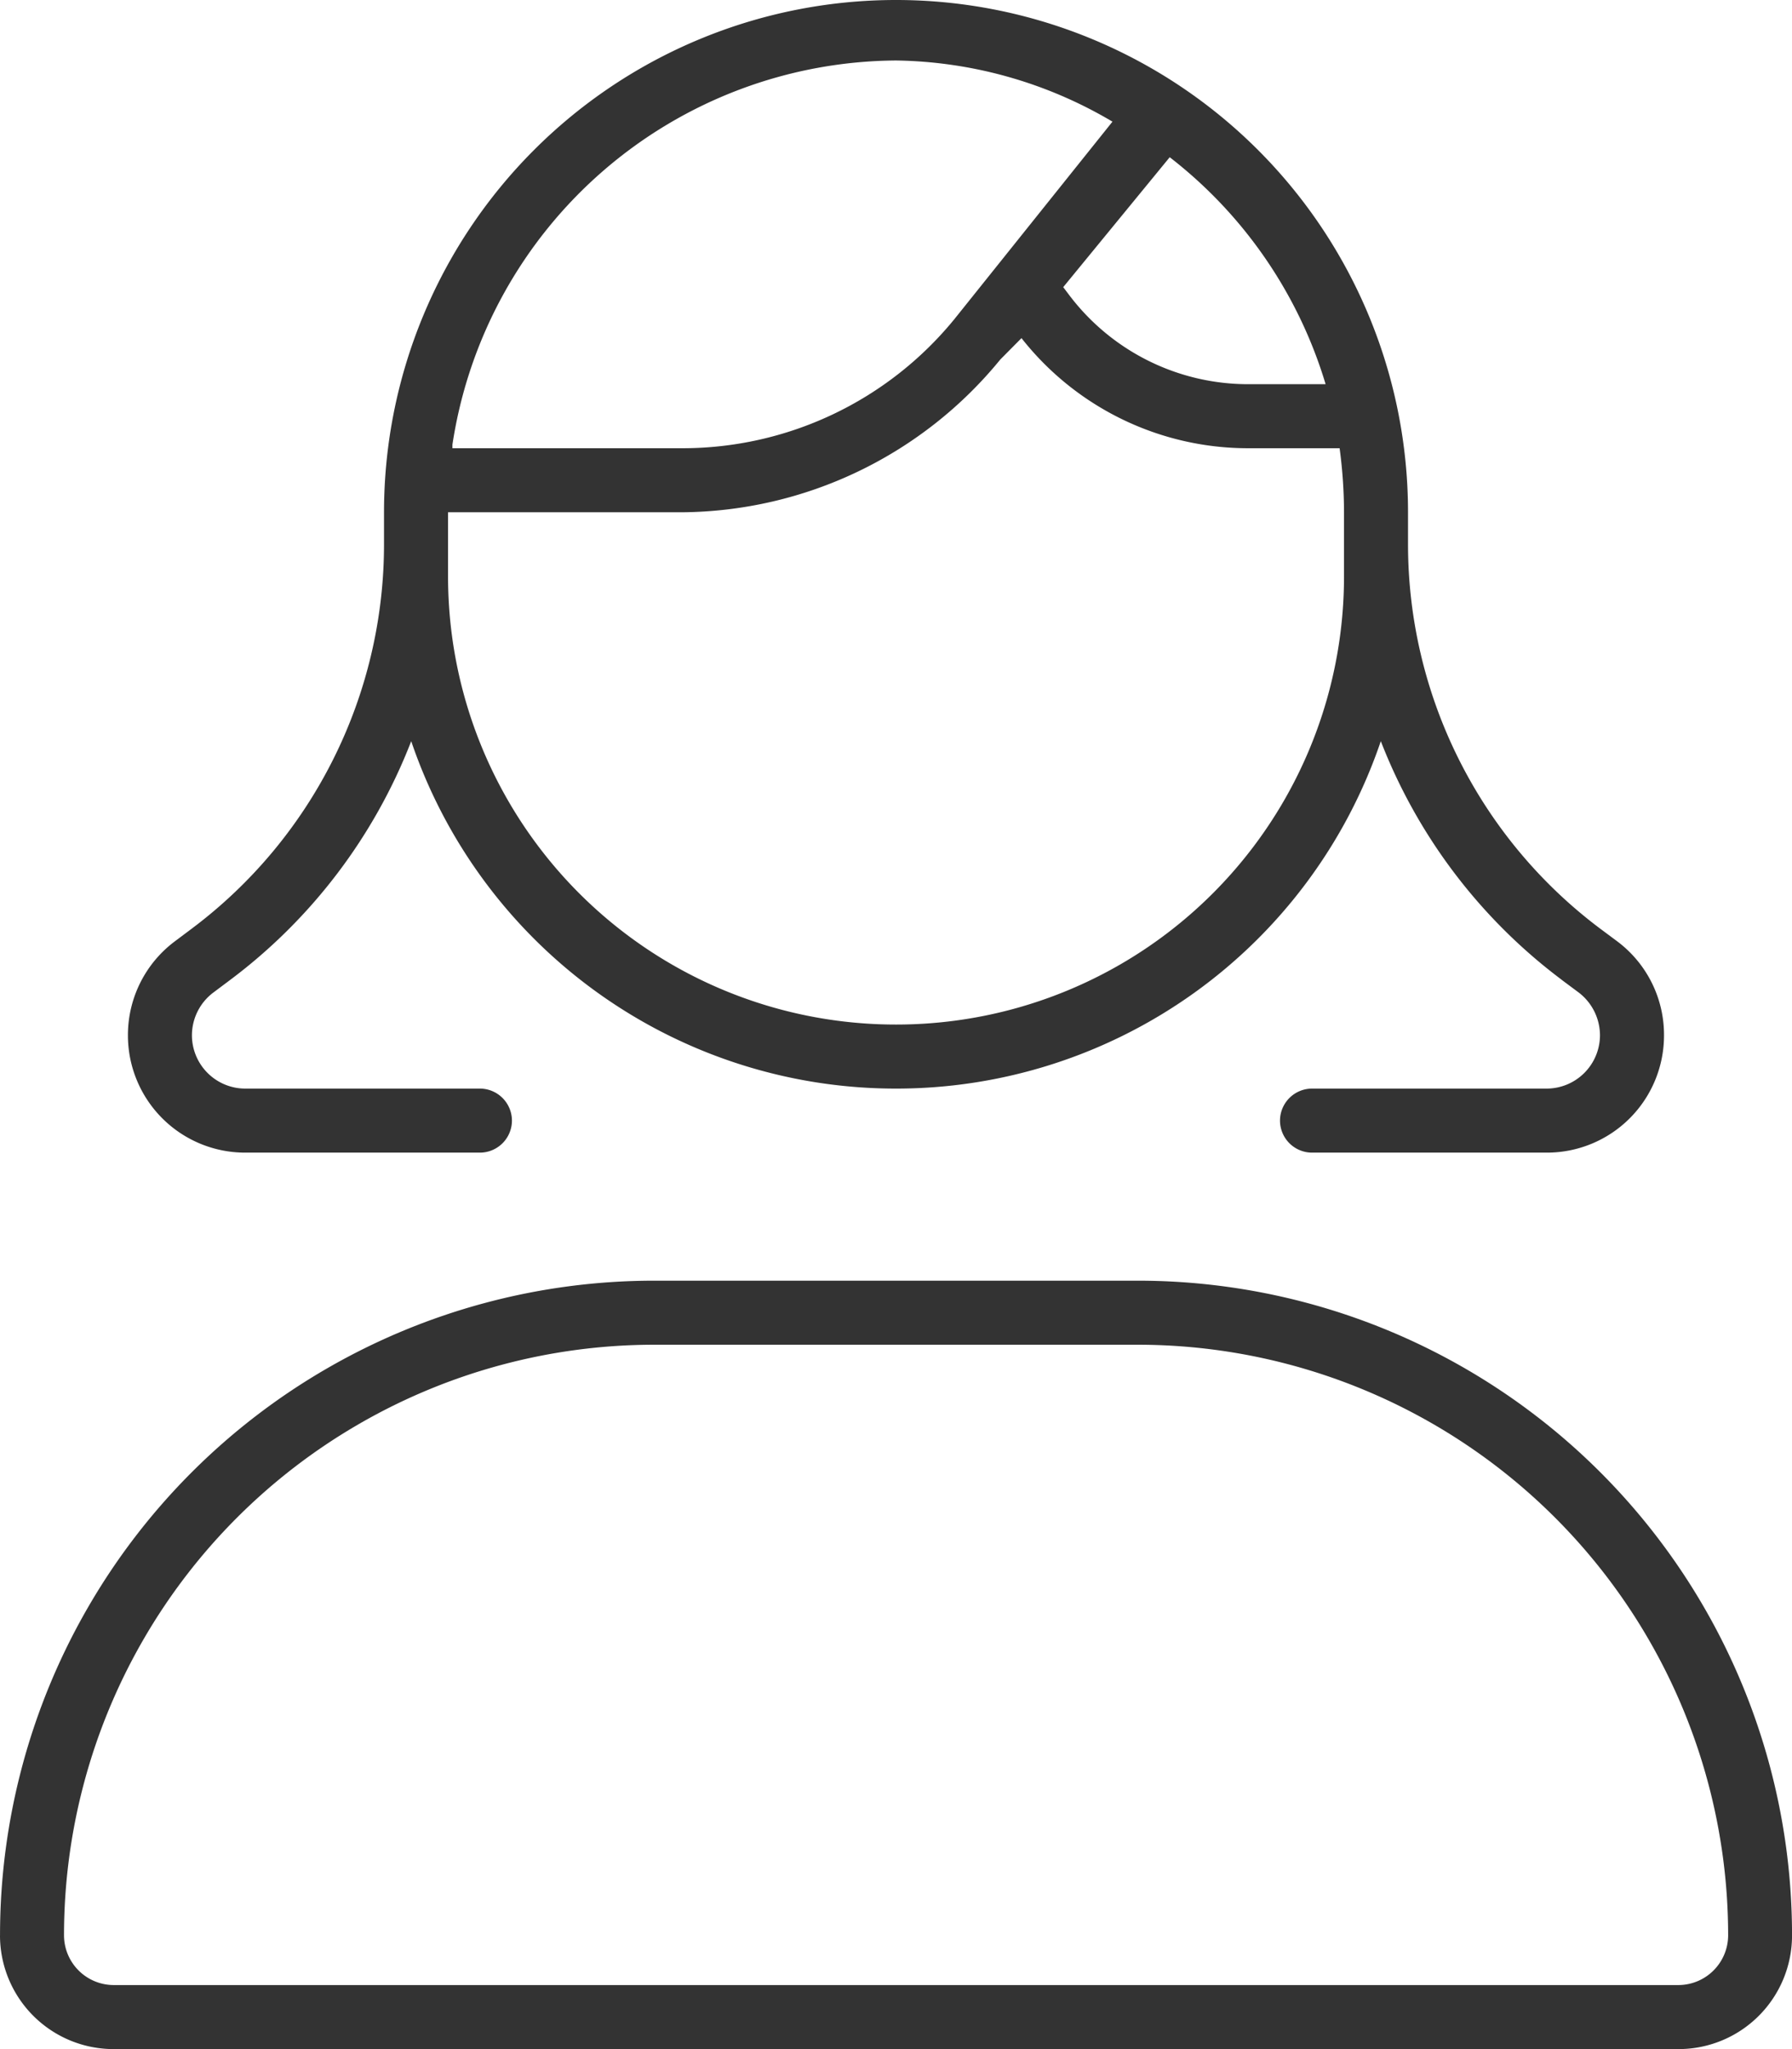
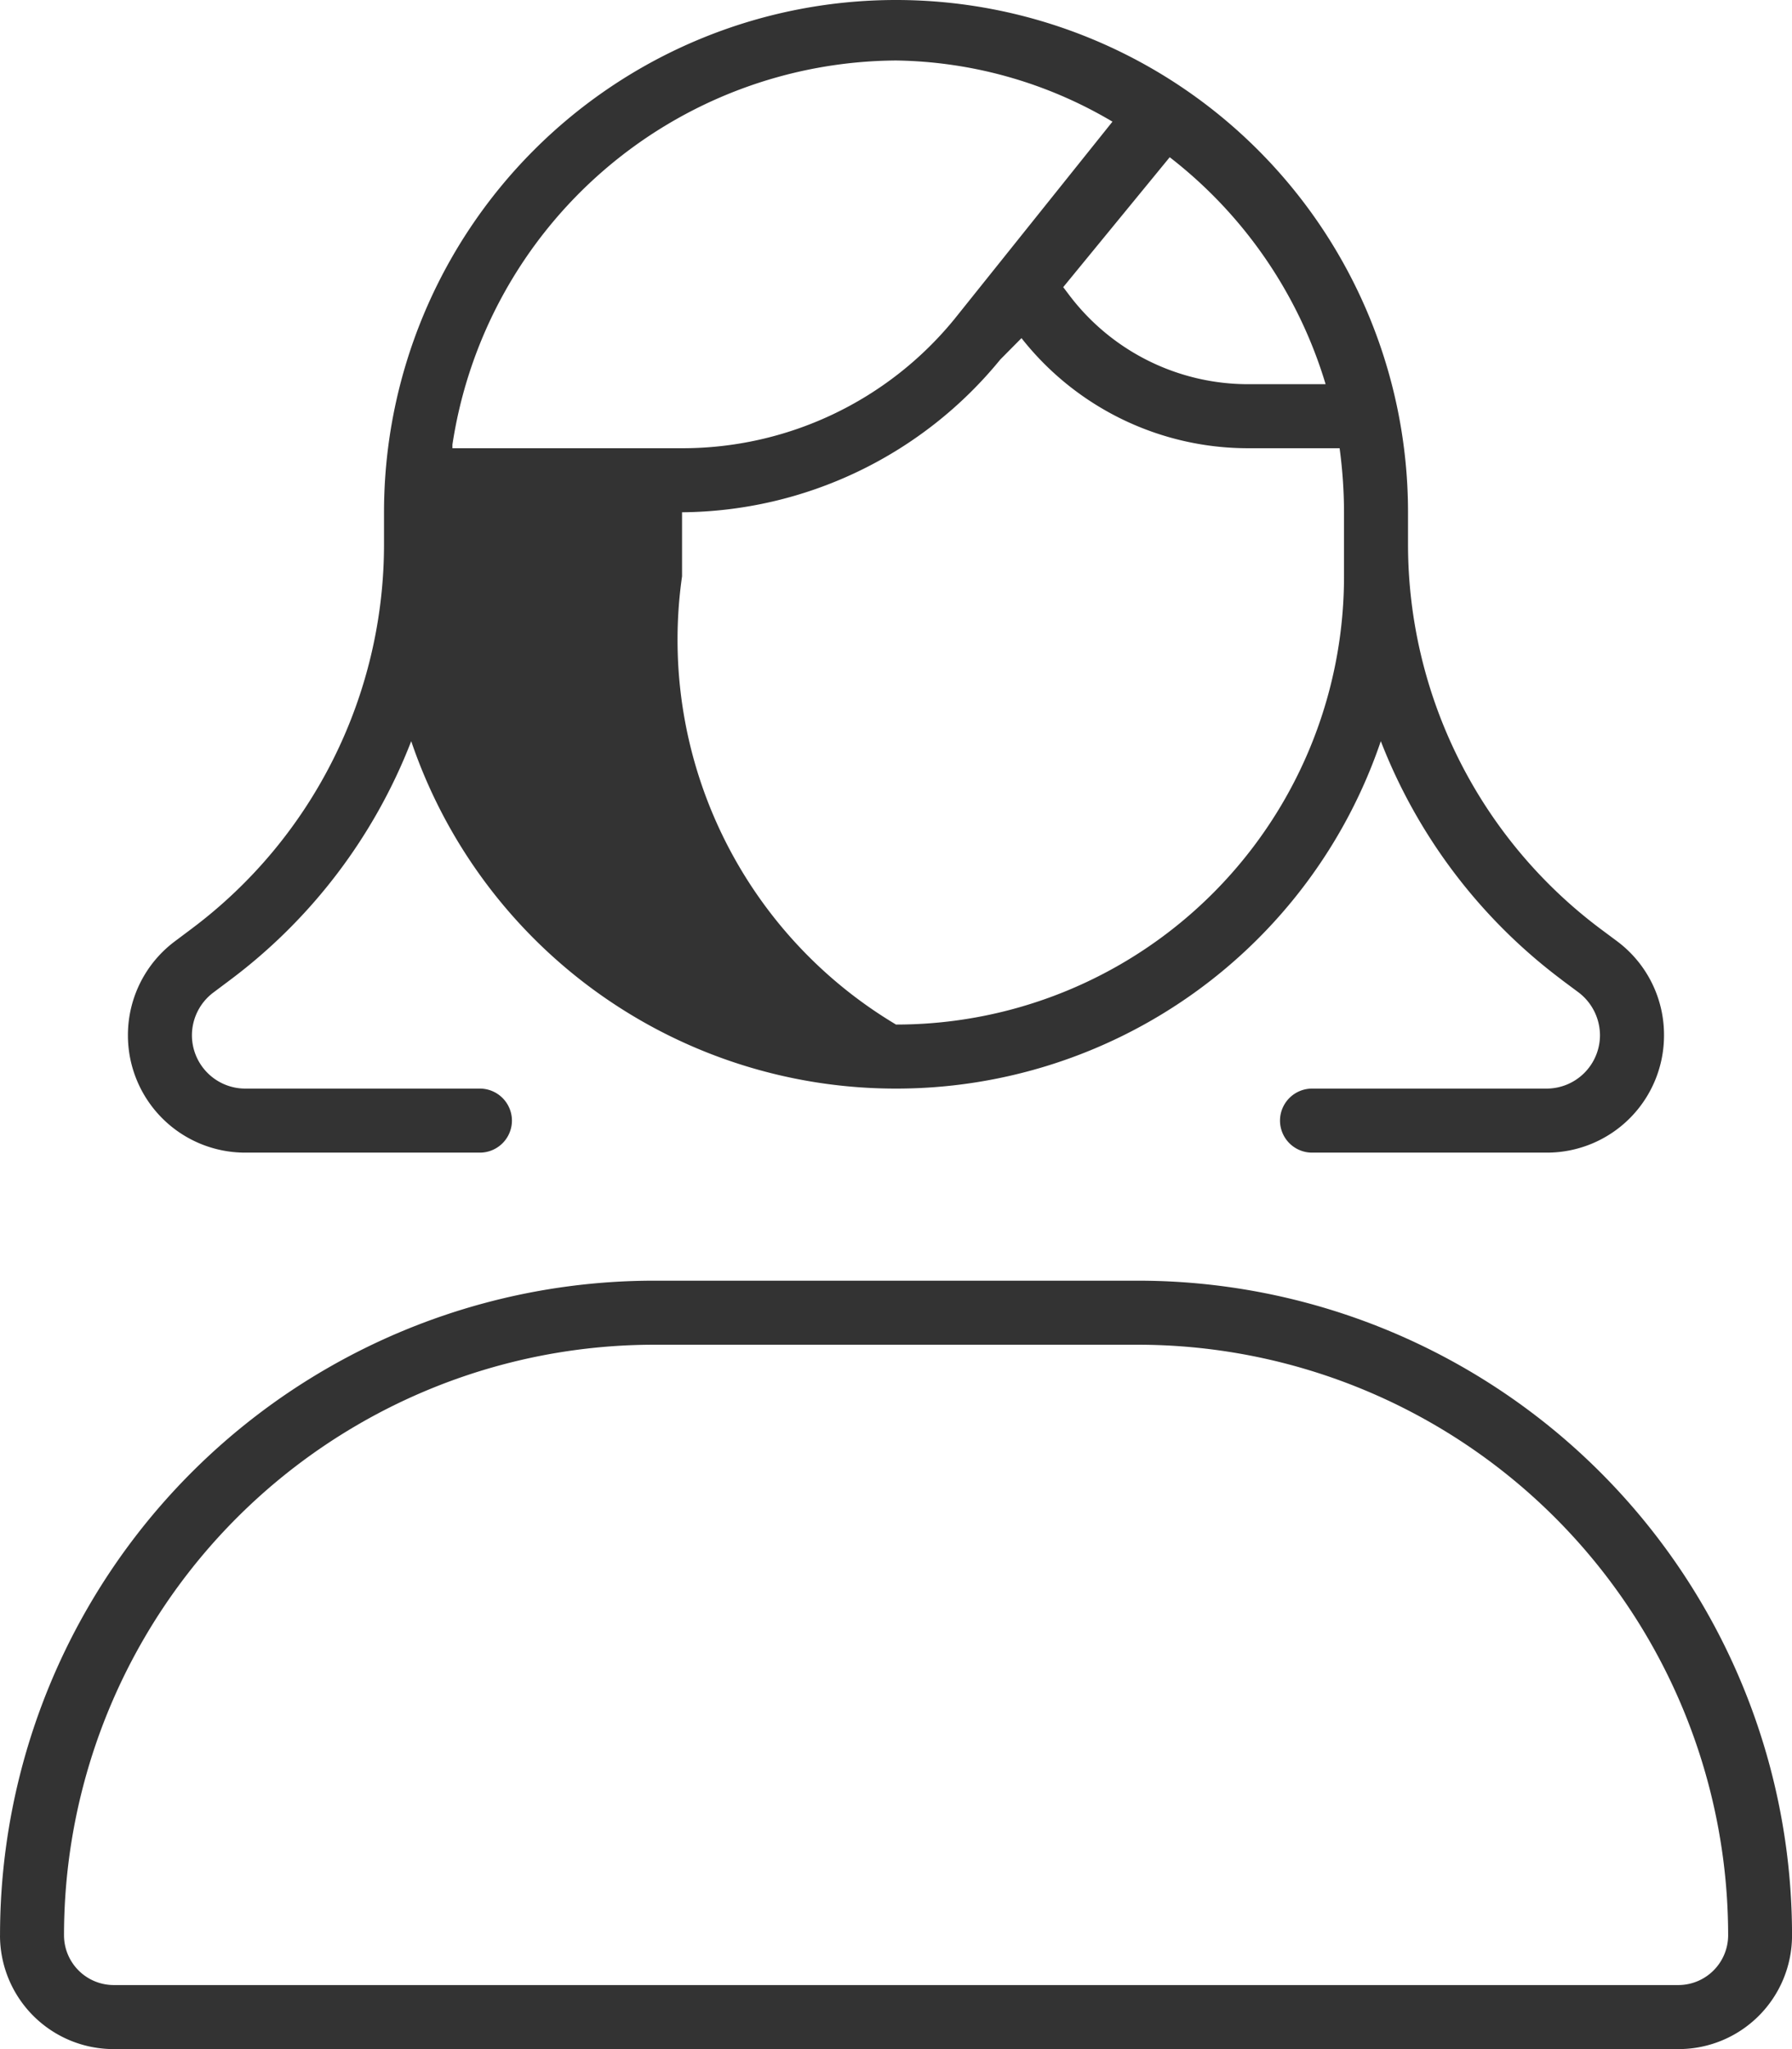
<svg xmlns="http://www.w3.org/2000/svg" width="58.625" height="67" viewBox="0 0 58.625 67">
-   <path id="パス_1657" data-name="パス 1657" d="M21.775-26.591a17.779,17.779,0,0,1-5.915-7.8A16.74,16.74,0,0,1,0-23.031,16.74,16.74,0,0,1-15.86-34.39a17.779,17.779,0,0,1-5.915,7.8l-.559.419a1.751,1.751,0,0,0-.7,1.4,1.746,1.746,0,0,0,1.744,1.74h7.678a1.05,1.05,0,0,1,1.047,1.047,1.05,1.05,0,0,1-1.047,1.047h-7.678a3.835,3.835,0,0,1-3.838-3.834,3.829,3.829,0,0,1,1.535-3.075l.559-.419A15.7,15.7,0,0,0-16.75-40.828v-1.047A16.75,16.75,0,0,1,0-58.625a16.75,16.75,0,0,1,16.75,16.75v1.047a15.711,15.711,0,0,0,6.281,12.563l.563.419a3.818,3.818,0,0,1,1.531,3.075,3.831,3.831,0,0,1-3.834,3.834H13.609a1.05,1.05,0,0,1-1.047-1.047,1.05,1.05,0,0,1,1.047-1.047h7.681a1.748,1.748,0,0,0,1.74-1.74,1.767,1.767,0,0,0-.694-1.4l-.563-.419ZM14.656-39.781v-2.094a15.772,15.772,0,0,0-.144-2.094h-3a9.431,9.431,0,0,1-7.407-3.6l-.694.7A13.578,13.578,0,0,1-7-41.875h-7.655v2.094A14.649,14.649,0,0,0,0-25.125,14.649,14.649,0,0,0,14.656-39.781ZM5.47-49.236l.183.242a7.338,7.338,0,0,0,5.862,2.931h2.539a14.741,14.741,0,0,0-5.1-7.421Zm-19.982,5.267H-7a11.489,11.489,0,0,0,8.912-4.224l5.169-6.454a14.264,14.264,0,0,0-7.079-2A14.774,14.774,0,0,0-14.512-44.087Zm-14.8,48.627A21.4,21.4,0,0,1-7.9-16.75H7.9A21.4,21.4,0,0,1,29.313,4.659,3.714,3.714,0,0,1,25.6,8.375H-25.591a3.718,3.718,0,0,1-3.722-3.716Zm3.722,1.623H25.6a1.631,1.631,0,0,0,1.623-1.623A19.318,19.318,0,0,0,7.9-14.656H-7.9A19.314,19.314,0,0,0-27.219,4.659,1.629,1.629,0,0,0-25.591,6.281Z" transform="translate(29.313 58.625)" fill="#333" />
+   <path id="パス_1657" data-name="パス 1657" d="M21.775-26.591a17.779,17.779,0,0,1-5.915-7.8A16.74,16.74,0,0,1,0-23.031,16.74,16.74,0,0,1-15.86-34.39a17.779,17.779,0,0,1-5.915,7.8l-.559.419a1.751,1.751,0,0,0-.7,1.4,1.746,1.746,0,0,0,1.744,1.74h7.678a1.05,1.05,0,0,1,1.047,1.047,1.05,1.05,0,0,1-1.047,1.047h-7.678a3.835,3.835,0,0,1-3.838-3.834,3.829,3.829,0,0,1,1.535-3.075l.559-.419A15.7,15.7,0,0,0-16.75-40.828v-1.047A16.75,16.75,0,0,1,0-58.625a16.75,16.75,0,0,1,16.75,16.75v1.047a15.711,15.711,0,0,0,6.281,12.563l.563.419a3.818,3.818,0,0,1,1.531,3.075,3.831,3.831,0,0,1-3.834,3.834H13.609a1.05,1.05,0,0,1-1.047-1.047,1.05,1.05,0,0,1,1.047-1.047h7.681a1.748,1.748,0,0,0,1.74-1.74,1.767,1.767,0,0,0-.694-1.4l-.563-.419ZM14.656-39.781v-2.094a15.772,15.772,0,0,0-.144-2.094h-3a9.431,9.431,0,0,1-7.407-3.6l-.694.7A13.578,13.578,0,0,1-7-41.875v2.094A14.649,14.649,0,0,0,0-25.125,14.649,14.649,0,0,0,14.656-39.781ZM5.47-49.236l.183.242a7.338,7.338,0,0,0,5.862,2.931h2.539a14.741,14.741,0,0,0-5.1-7.421Zm-19.982,5.267H-7a11.489,11.489,0,0,0,8.912-4.224l5.169-6.454a14.264,14.264,0,0,0-7.079-2A14.774,14.774,0,0,0-14.512-44.087Zm-14.8,48.627A21.4,21.4,0,0,1-7.9-16.75H7.9A21.4,21.4,0,0,1,29.313,4.659,3.714,3.714,0,0,1,25.6,8.375H-25.591a3.718,3.718,0,0,1-3.722-3.716Zm3.722,1.623H25.6a1.631,1.631,0,0,0,1.623-1.623A19.318,19.318,0,0,0,7.9-14.656H-7.9A19.314,19.314,0,0,0-27.219,4.659,1.629,1.629,0,0,0-25.591,6.281Z" transform="translate(29.313 58.625)" fill="#333" />
</svg>